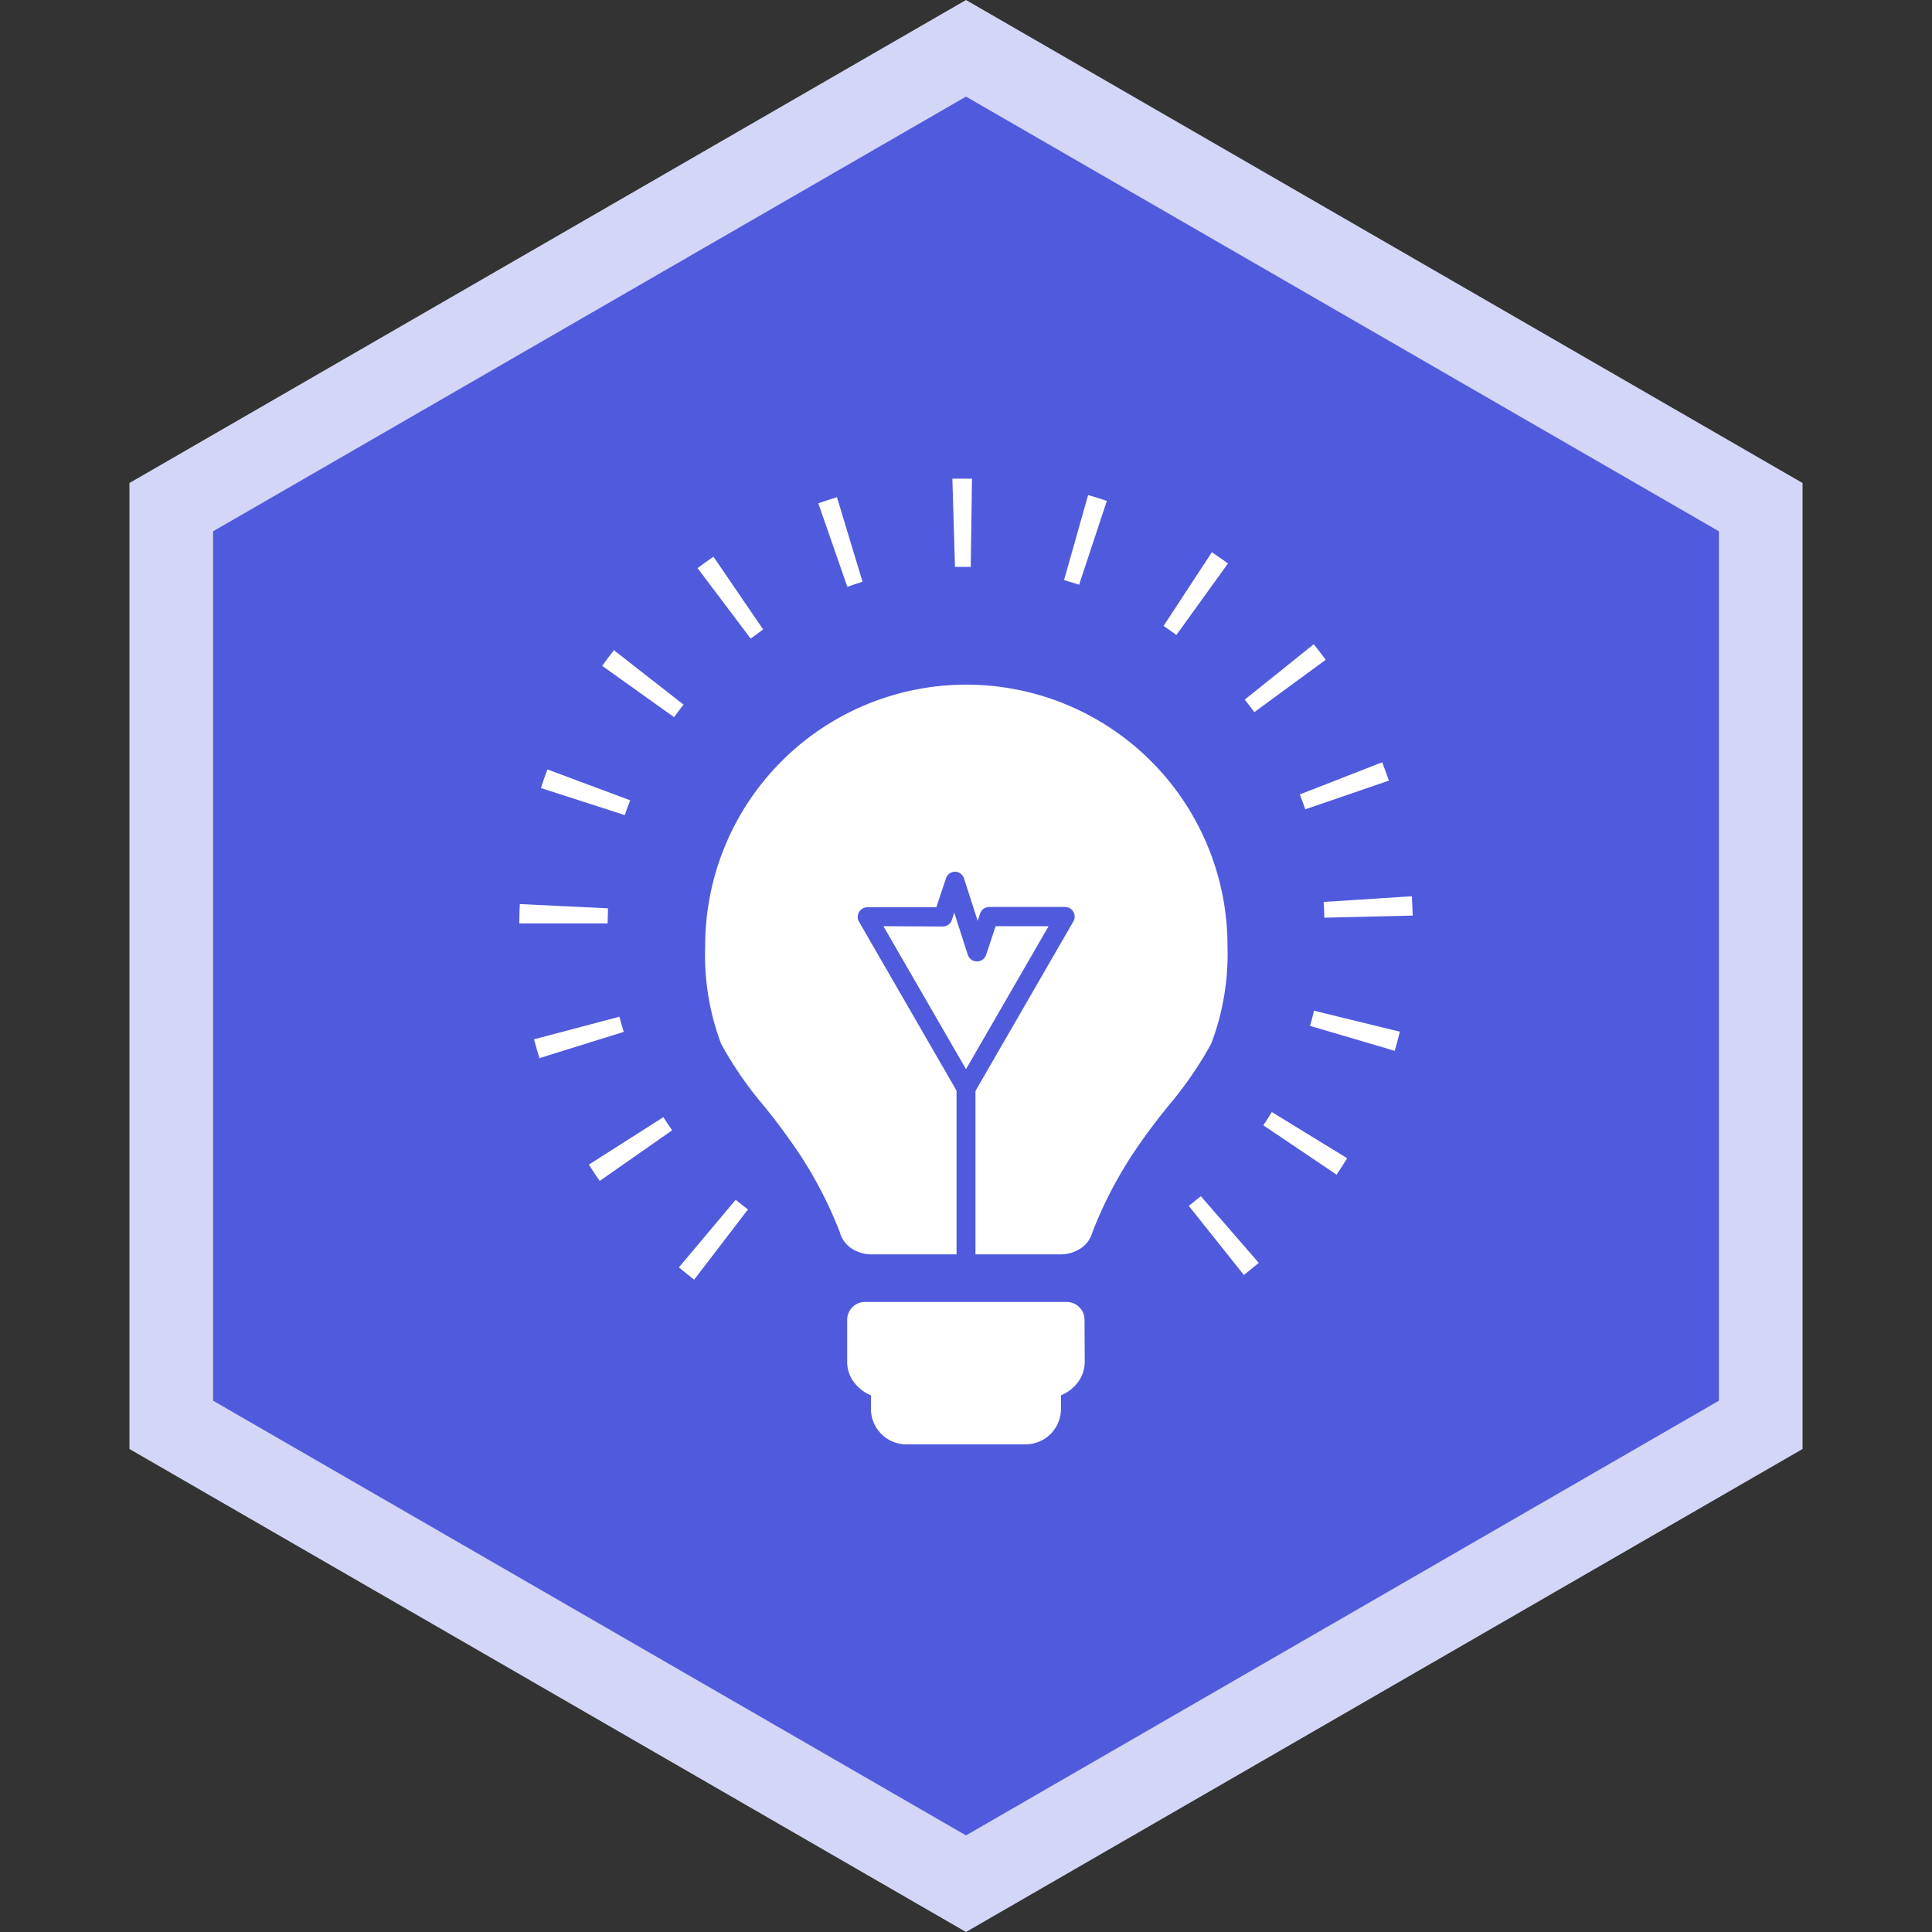
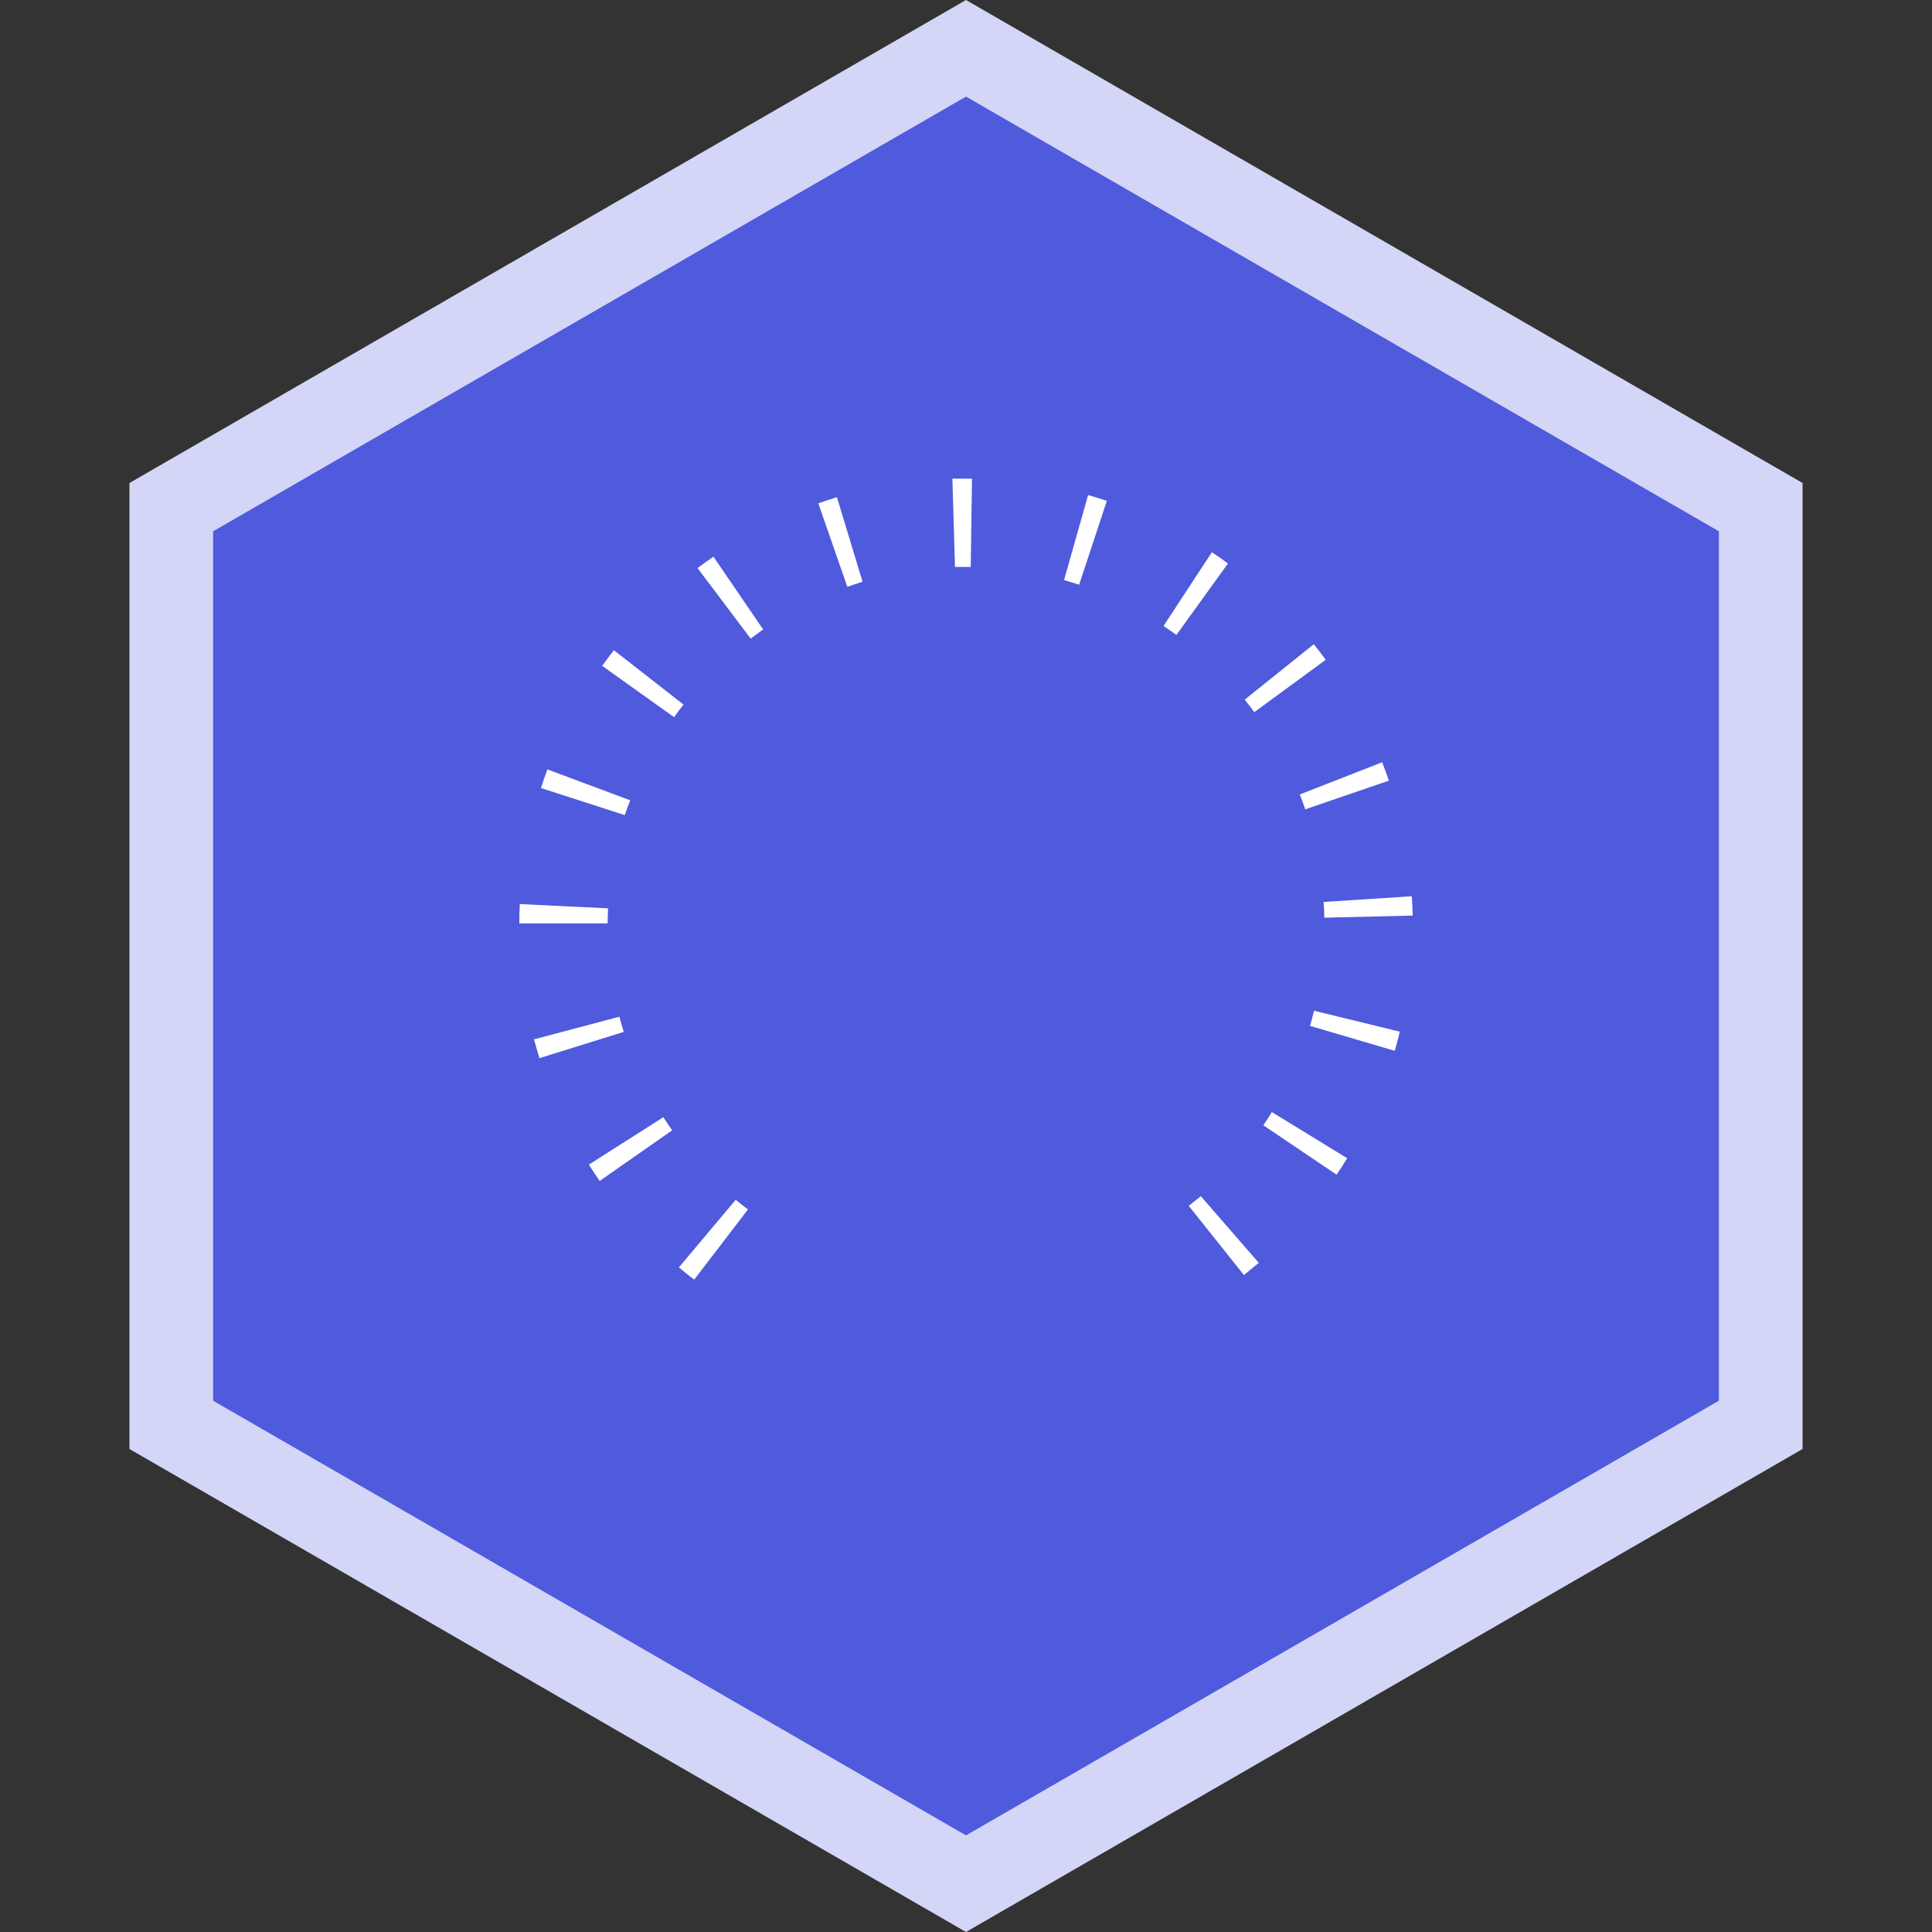
<svg xmlns="http://www.w3.org/2000/svg" id="Layer_1" data-name="Layer 1" width="200" height="200" viewBox="0 0 200 200">
  <rect x="0" y="0" width="200" height="200" fill="#333333" stroke="none" />
  <defs>
    <style>.cls-1{fill:#d3d6f6;}.cls-2{fill:#505add;}.cls-3{fill:#fff;}</style>
  </defs>
  <title>inspiracion</title>
  <polygon class="cls-1" points="13.4 50 13.4 150 100 200 186.6 150 186.6 50 100 0 13.4 50" />
  <polygon class="cls-2" points="22.06 55 22.06 145 100 190 177.94 145 177.94 55 100 10 22.06 55" />
-   <path class="cls-3" d="M88.17,129.25a2.94,2.94,0,0,1-1.23-1.69,43.19,43.19,0,0,0-4-7.83,64.82,64.82,0,0,0-3.84-5.22,39,39,0,0,1-4.45-6.45A26.19,26.19,0,0,1,73,97.91a27,27,0,1,1,54.07,0,26.19,26.19,0,0,1-1.69,10.14,39,39,0,0,1-4.45,6.45,64.82,64.82,0,0,0-3.84,5.22,43.19,43.19,0,0,0-4,7.83,2.94,2.94,0,0,1-1.23,1.69,3.78,3.78,0,0,1-2.15.61H90.32A3.78,3.78,0,0,1,88.17,129.25Zm24.12,11.67a3.49,3.49,0,0,1-.69,2.15,4.27,4.27,0,0,1-1.77,1.38v1.38a3.67,3.67,0,0,1-3.69,3.69H93.85a3.67,3.67,0,0,1-3.69-3.69v-1.38a4.27,4.27,0,0,1-1.77-1.38,3.49,3.49,0,0,1-.69-2.15v-4.3a1.84,1.84,0,0,1,1.84-1.84h20.89a1.84,1.84,0,0,1,1.84,1.84Z" />
  <path class="cls-3" d="M71.86,132.47q-.81-.62-1.58-1.27l5.88-7q.62.52,1.27,1Zm56.9-.49-5.7-7.15q.64-.51,1.25-1l6,6.9Q129.56,131.35,128.76,132Zm-66.68-9.73q-.58-.83-1.12-1.69l7.71-4.91q.44.69.91,1.36Zm76.28-.65-7.58-5.11q.46-.68.88-1.37l7.8,4.78Q138.93,120.75,138.37,121.59ZM55.84,109.54q-.3-1-.56-1.95l8.84-2.34q.21.79.45,1.57Zm88.54-.76-8.77-2.58q.23-.78.42-1.57l8.88,2.17Q144.67,107.81,144.38,108.79ZM62.9,95.59l-9.14,0q0-1,.05-2l9.13.44Q62.91,94.77,62.9,95.59ZM137.09,95q0-.82-.07-1.63l9.13-.59q.07,1,.09,2ZM64.68,84.38,56,81.58q.31-1,.67-1.93l8.57,3.2Q64.93,83.61,64.68,84.38Zm70.44-.6q-.27-.78-.56-1.54l8.52-3.33q.37.94.7,1.9ZM69.78,74.24l-7.44-5.31q.59-.83,1.21-1.62l7.21,5.63Q70.25,73.58,69.78,74.24Zm60.07-.52q-.48-.66-1-1.29L136,66.69q.64.79,1.24,1.61ZM77.71,66.11l-5.5-7.3q.81-.61,1.65-1.18L79,65.16Q78.36,65.62,77.71,66.11Zm44.07-.38q-.66-.48-1.33-.93l5-7.63q.85.56,1.67,1.16Zm-34.07-5-3-8.63q1-.34,1.93-.63l2.65,8.75Q88.47,60.48,87.71,60.75Zm24-.2q-.77-.25-1.56-.48l2.49-8.8q1,.28,1.94.6ZM98.86,58.69l-.27-9.14,1.41,0h.62l-.13,9.14H100Z" />
  <path class="cls-2" d="M100,113.62a1,1,0,0,1-.85-.49L88.91,95.39a1,1,0,0,1,.85-1.47h7.17l1-3a1,1,0,0,1,.93-.68h0a1,1,0,0,1,.93.68l1.42,4.41.25-.76a1,1,0,0,1,.93-.68h7.89a1,1,0,0,1,.85,1.47l-10.25,17.75A1,1,0,0,1,100,113.62ZM91.45,95.88l8.55,14.8,8.55-14.8h-5.48l-1,3a1,1,0,0,1-1.87,0l-1.42-4.41-.24.76a1,1,0,0,1-.93.68Z" />
  <rect class="cls-2" x="99.02" y="112.64" width="1.96" height="19.03" />
</svg>